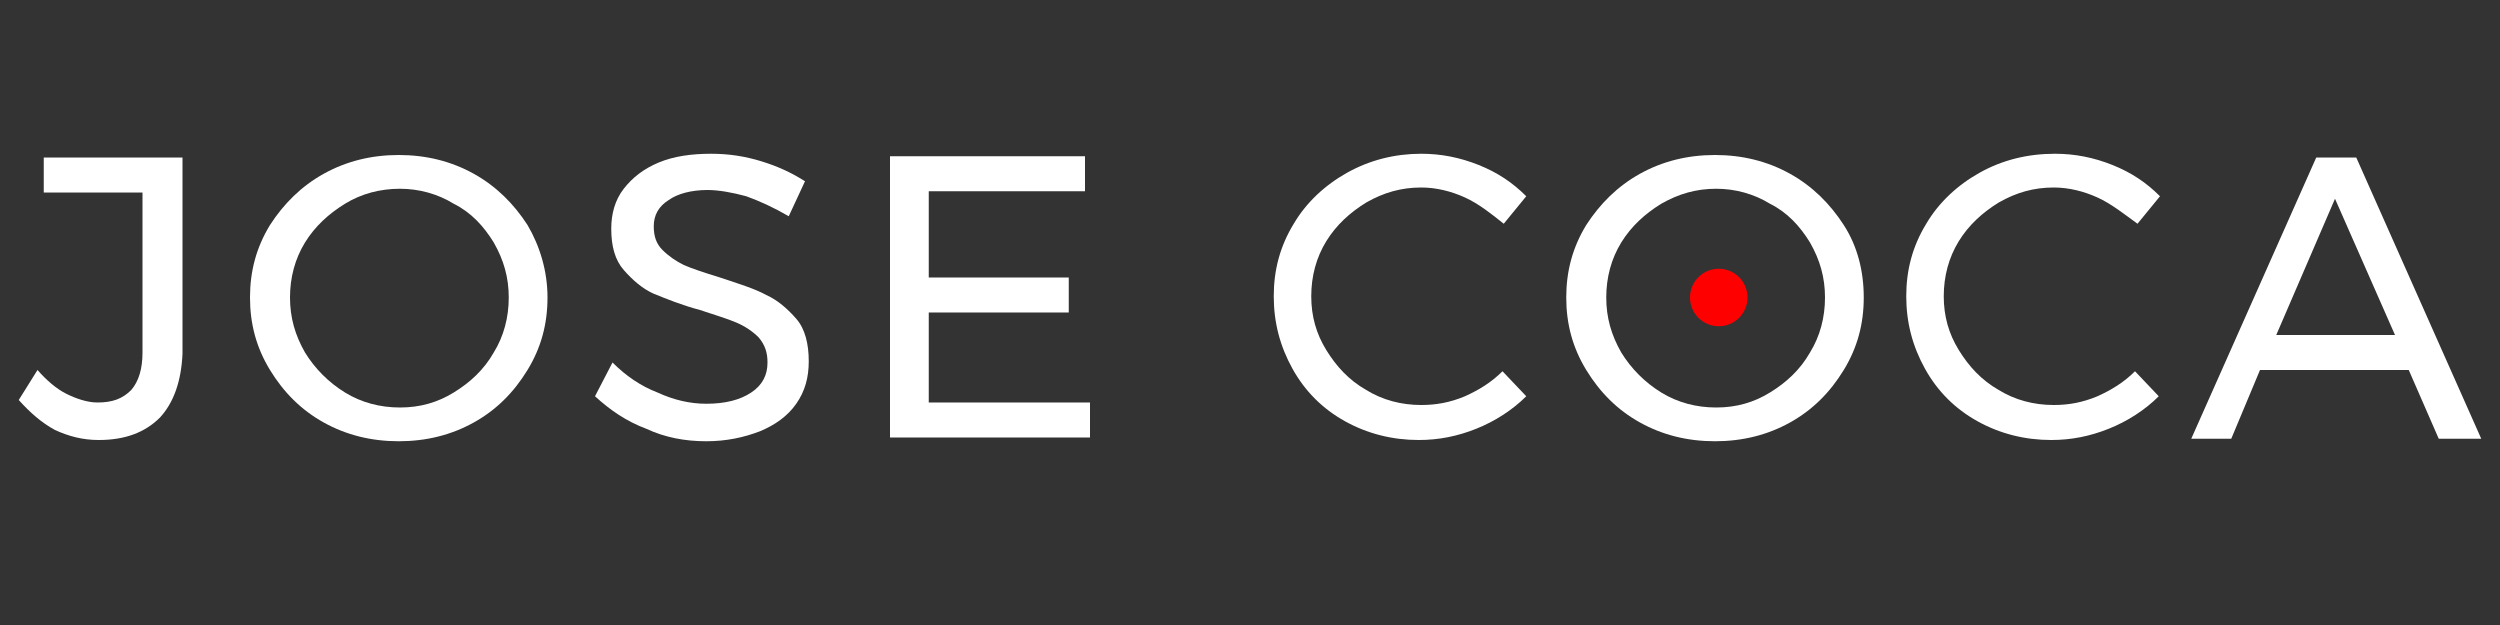
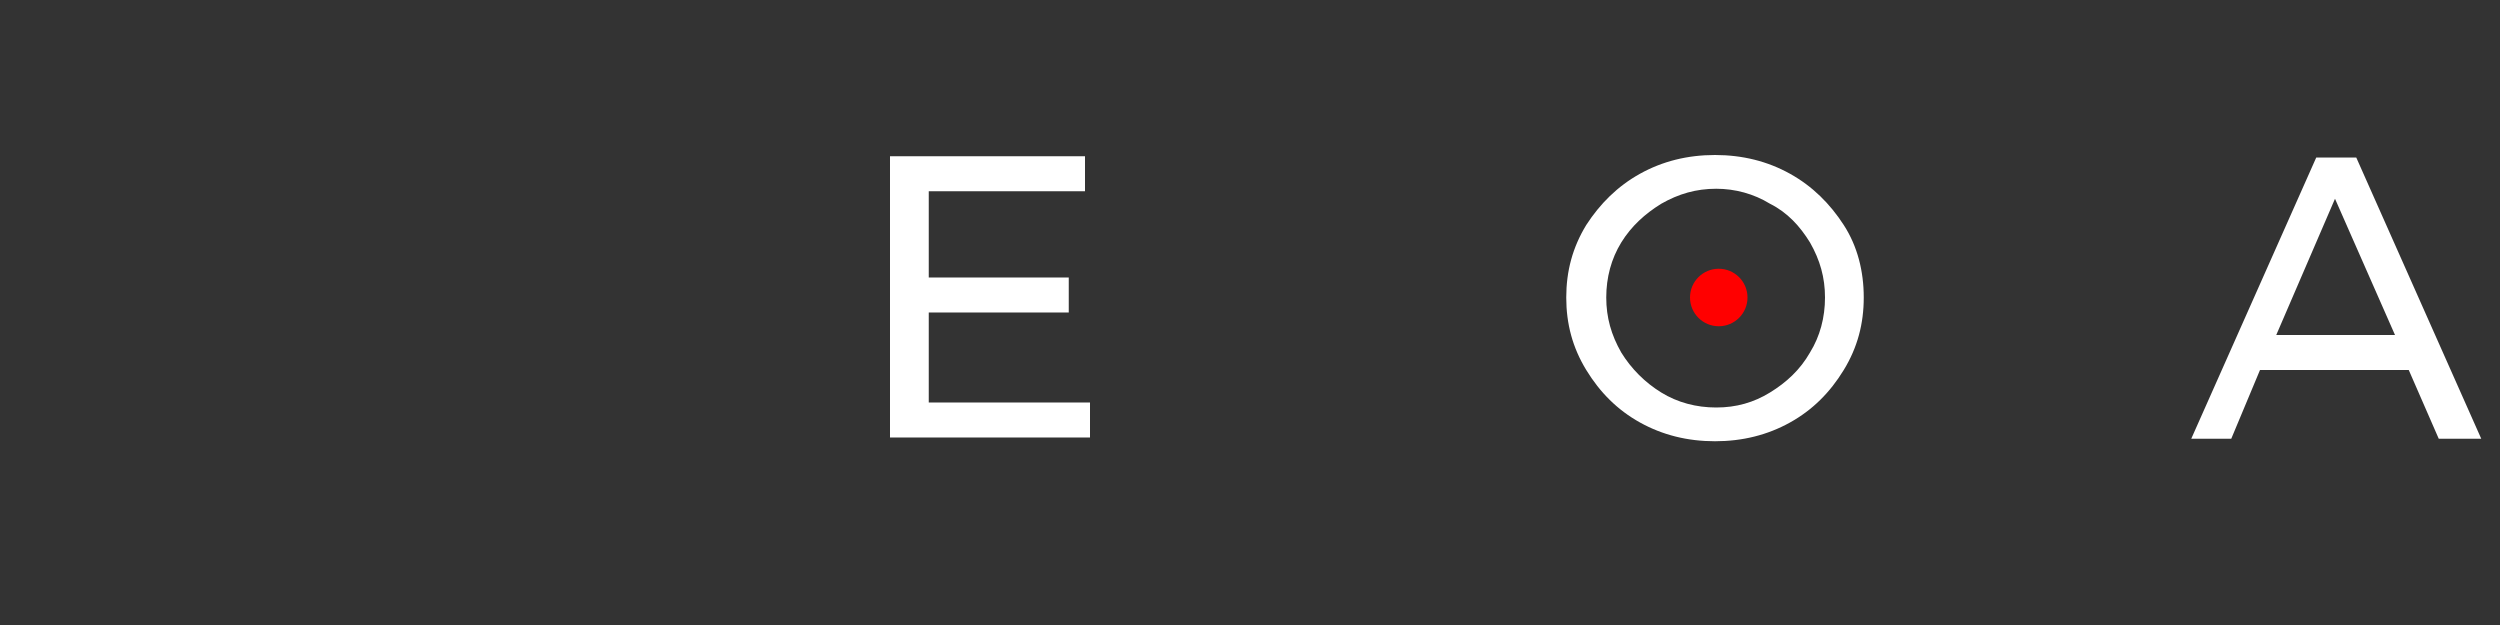
<svg xmlns="http://www.w3.org/2000/svg" id="Capa_1" x="0px" y="0px" viewBox="0 0 200 50" style="enable-background:new 0 0 200 50;" xml:space="preserve">
  <rect x="0" y="0" width="200" height="50" fill="#333333" stroke="none" />
  <style type="text/css"> .st0{fill:#FFFFFF;} .st1{fill:#FF0000;} </style>
  <g>
    <g>
-       <path class="st0" d="M12.8,33.4c-1.2,1.2-2.8,1.8-4.9,1.8c-1.3,0-2.4-0.3-3.5-0.8c-1.1-0.6-2-1.4-2.9-2.4L3,29.6 c0.7,0.8,1.5,1.5,2.3,1.9c0.8,0.4,1.7,0.7,2.5,0.7c1.2,0,2-0.3,2.7-1c0.6-0.7,0.9-1.7,0.9-3V15.4H3.5v-2.8h11.1v15.7 C14.5,30.5,13.9,32.2,12.8,33.4z" />
-       <path class="st0" d="M37.9,13.9c1.8,1,3.2,2.4,4.3,4.1c1,1.7,1.6,3.7,1.6,5.8c0,2.1-0.5,4-1.6,5.8c-1.1,1.8-2.5,3.2-4.3,4.2 c-1.8,1-3.8,1.5-6,1.5c-2.2,0-4.2-0.5-6-1.5c-1.8-1-3.2-2.4-4.3-4.2c-1.1-1.8-1.6-3.7-1.6-5.8c0-2.1,0.5-4,1.6-5.8 c1.1-1.7,2.5-3.1,4.3-4.1c1.8-1,3.8-1.5,6-1.5C34.1,12.4,36.1,12.9,37.9,13.9z M27.6,16.3c-1.3,0.8-2.4,1.8-3.2,3.1 c-0.8,1.3-1.2,2.8-1.2,4.4s0.4,3,1.2,4.4c0.8,1.3,1.9,2.4,3.2,3.2c1.3,0.8,2.8,1.2,4.4,1.2c1.6,0,3-0.4,4.3-1.2 c1.3-0.8,2.4-1.8,3.2-3.2c0.8-1.3,1.2-2.8,1.2-4.4s-0.4-3-1.2-4.4c-0.8-1.3-1.8-2.4-3.2-3.1c-1.3-0.8-2.8-1.2-4.3-1.2 C30.4,15.1,28.9,15.5,27.6,16.3z" />
-       <path class="st0" d="M59.7,15.7c-1.1-0.3-2.2-0.5-3.1-0.5c-1.3,0-2.4,0.3-3.1,0.8c-0.8,0.5-1.2,1.2-1.2,2.1c0,0.8,0.2,1.4,0.7,1.9 c0.5,0.5,1.1,0.9,1.7,1.2c0.7,0.3,1.6,0.6,2.9,1c1.5,0.5,2.8,0.9,3.7,1.4c0.9,0.4,1.7,1.1,2.4,1.9c0.7,0.8,1,2,1,3.4 c0,1.3-0.3,2.4-1,3.4c-0.7,1-1.7,1.7-2.9,2.2c-1.3,0.5-2.7,0.8-4.3,0.8c-1.7,0-3.3-0.3-4.8-1c-1.6-0.6-2.9-1.5-4.1-2.6l1.4-2.7 c1.1,1.1,2.3,1.9,3.6,2.4c1.3,0.6,2.6,0.9,3.9,0.9c1.5,0,2.7-0.3,3.6-0.9c0.9-0.6,1.3-1.4,1.3-2.4c0-0.8-0.2-1.4-0.7-2 c-0.5-0.5-1.1-0.9-1.8-1.2c-0.7-0.3-1.7-0.6-2.9-1c-1.5-0.4-2.7-0.9-3.7-1.3c-0.9-0.4-1.7-1.1-2.4-1.9s-1-1.9-1-3.3 c0-1.2,0.3-2.3,1-3.2c0.7-0.9,1.6-1.6,2.8-2.1c1.2-0.5,2.6-0.7,4.2-0.7c1.4,0,2.7,0.2,4,0.6c1.3,0.4,2.4,0.9,3.5,1.6l-1.3,2.8 C61.9,16.6,60.8,16.1,59.7,15.7z" />
      <path class="st0" d="M71.2,12.5h15.6v2.8H74.3v6.9h11.2v2.8H74.3v7.2h12.9v2.8h-16V12.5z" />
-       <path class="st0" d="M117.2,15.8c-1.1-0.5-2.3-0.8-3.5-0.8c-1.6,0-3,0.4-4.4,1.2c-1.3,0.8-2.4,1.8-3.2,3.1 c-0.8,1.3-1.2,2.8-1.2,4.4c0,1.6,0.4,3,1.2,4.3c0.8,1.3,1.8,2.4,3.2,3.2c1.3,0.8,2.8,1.2,4.4,1.2c1.2,0,2.3-0.2,3.5-0.7 c1.1-0.5,2.1-1.1,3-2l1.9,2c-1.1,1.1-2.5,2-4,2.6c-1.5,0.6-3,0.9-4.6,0.9c-2.1,0-4.1-0.5-5.9-1.5c-1.8-1-3.2-2.4-4.2-4.2 c-1-1.8-1.5-3.7-1.5-5.8c0-2.1,0.5-4,1.6-5.8c1-1.7,2.5-3.1,4.3-4.1c1.8-1,3.8-1.5,5.9-1.5c1.6,0,3.1,0.3,4.6,0.9 c1.5,0.6,2.7,1.4,3.8,2.5l-1.8,2.2C119.3,17.1,118.3,16.3,117.2,15.8z" />
      <path class="st0" d="M143.2,13.9c1.8,1,3.2,2.4,4.3,4.1c1.1,1.7,1.6,3.7,1.6,5.8c0,2.1-0.5,4-1.6,5.8c-1.1,1.8-2.5,3.2-4.3,4.2 c-1.8,1-3.8,1.5-6,1.5s-4.2-0.5-6-1.5c-1.8-1-3.2-2.4-4.3-4.2c-1.1-1.8-1.6-3.7-1.6-5.8c0-2.1,0.5-4,1.6-5.8 c1.1-1.7,2.5-3.1,4.3-4.1c1.8-1,3.8-1.5,6-1.5C139.4,12.4,141.4,12.9,143.2,13.9z M132.9,16.3c-1.3,0.8-2.4,1.8-3.2,3.1 c-0.8,1.3-1.2,2.8-1.2,4.4s0.4,3,1.2,4.4c0.8,1.3,1.9,2.4,3.2,3.2c1.3,0.8,2.8,1.2,4.4,1.2c1.6,0,3-0.4,4.3-1.2 c1.3-0.8,2.4-1.8,3.2-3.2c0.8-1.3,1.2-2.8,1.2-4.4s-0.4-3-1.2-4.4c-0.8-1.3-1.8-2.4-3.2-3.1c-1.3-0.8-2.8-1.2-4.3-1.2 C135.7,15.1,134.3,15.5,132.9,16.3z" />
-       <path class="st0" d="M167.8,15.8c-1.1-0.5-2.3-0.8-3.5-0.8c-1.6,0-3,0.4-4.4,1.2c-1.3,0.8-2.4,1.8-3.2,3.1 c-0.8,1.3-1.2,2.8-1.2,4.4c0,1.6,0.4,3,1.2,4.3c0.8,1.3,1.8,2.4,3.2,3.2c1.3,0.8,2.8,1.2,4.4,1.2c1.2,0,2.3-0.2,3.5-0.7 c1.1-0.5,2.1-1.1,3-2l1.9,2c-1.1,1.1-2.5,2-4,2.6c-1.5,0.6-3,0.9-4.6,0.9c-2.1,0-4.1-0.5-5.9-1.5c-1.8-1-3.2-2.4-4.2-4.2 c-1-1.8-1.5-3.7-1.5-5.8c0-2.1,0.5-4,1.6-5.8c1-1.7,2.5-3.1,4.3-4.1c1.8-1,3.8-1.5,6-1.5c1.6,0,3.1,0.3,4.6,0.9 c1.5,0.6,2.7,1.4,3.8,2.5l-1.8,2.2C169.9,17.1,168.9,16.3,167.8,15.8z" />
      <path class="st0" d="M195.1,35.1l-2.4-5.5h-11.9l-2.3,5.5h-3.2l10-22.5h3.2l10,22.5H195.1z M182.1,26.8h9.5l-4.8-10.9L182.1,26.8z " />
    </g>
    <circle class="st1" cx="137.5" cy="23.8" r="2.3" />
  </g>
</svg>